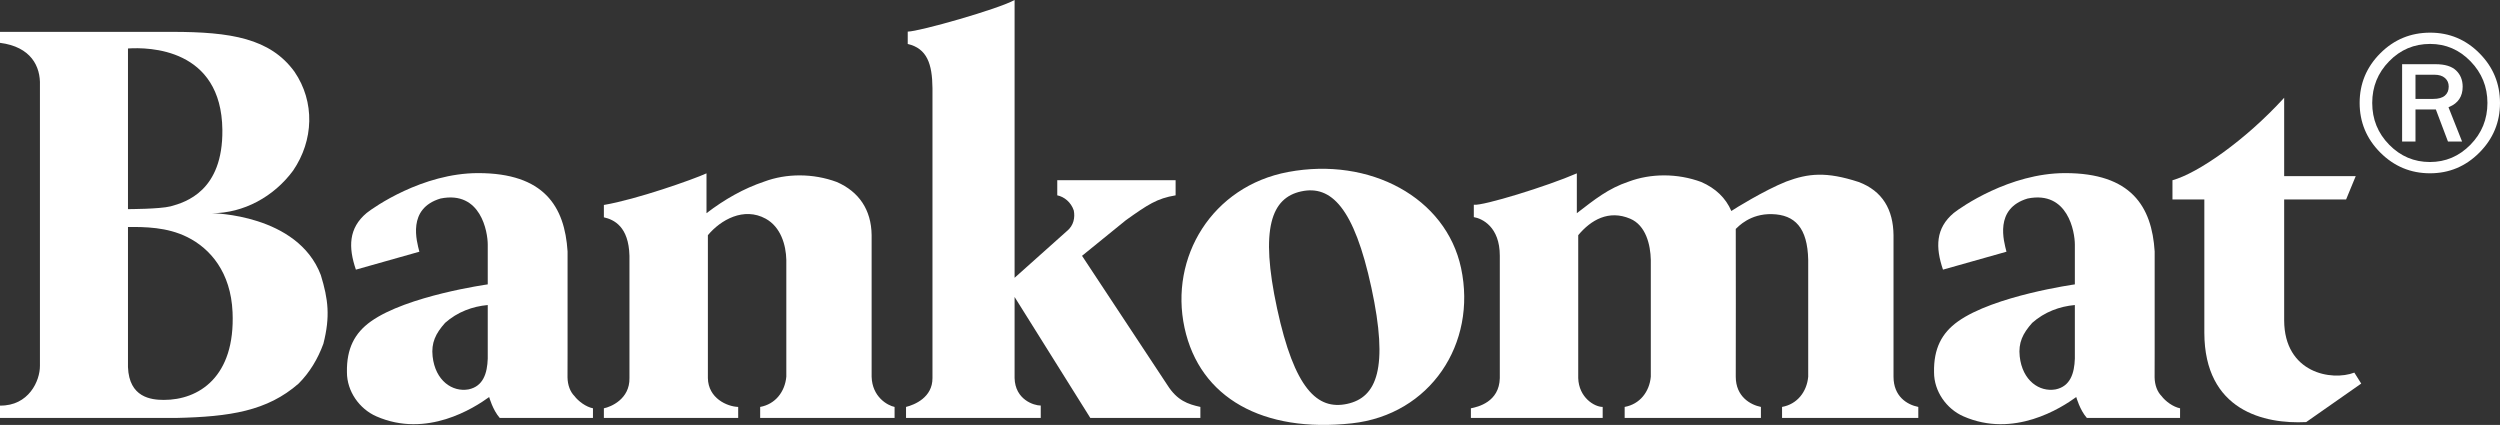
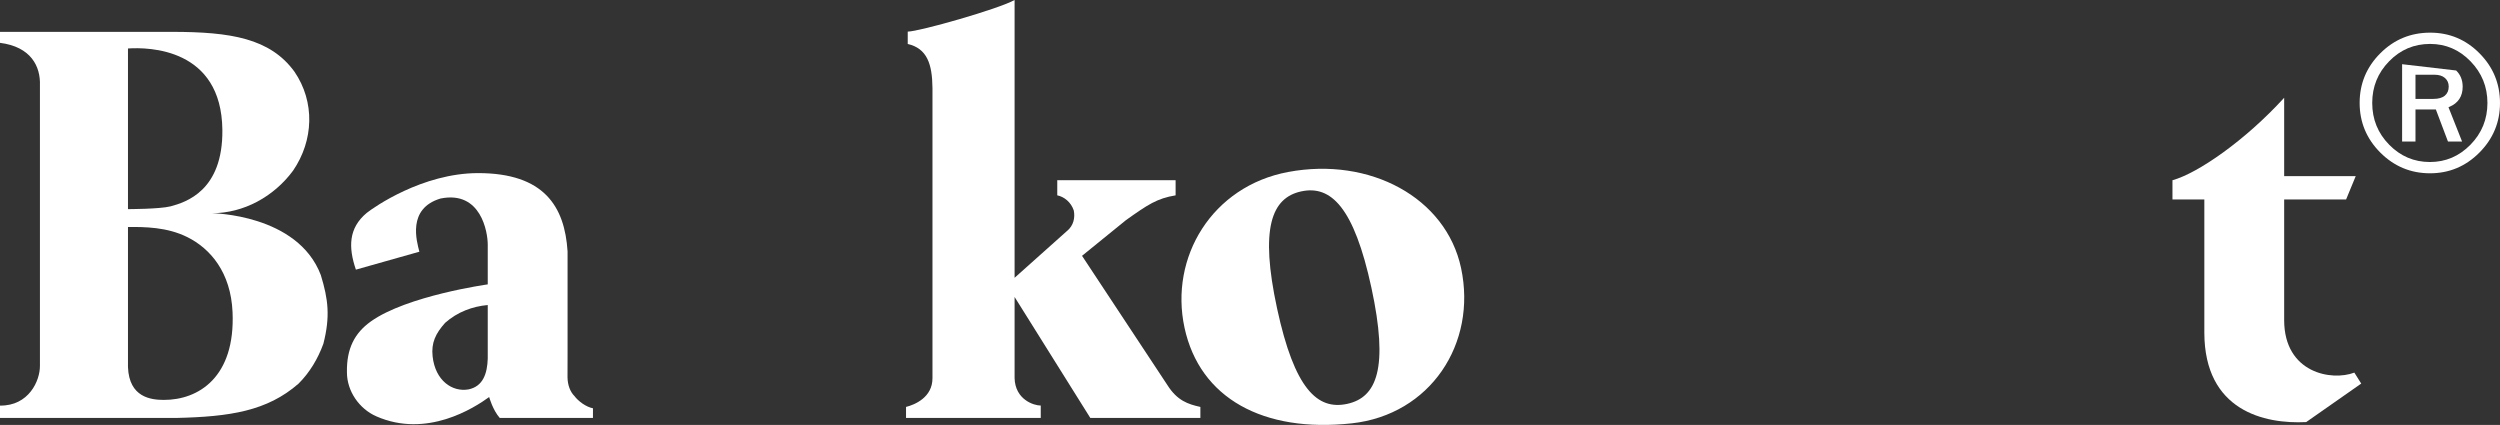
<svg xmlns="http://www.w3.org/2000/svg" width="647.41pt" height="110.04pt" viewBox="0 0 647.41 110.04" version="1.1">
  <rect x="0" y="0" width="647.41" height="110.04" fill="#333333" stroke="none" />
  <defs>
    <clipPath id="clip1">
      <path d="M 611 8 L 647.41 8 L 647.41 45 L 611 45 Z M 611 8 " />
    </clipPath>
    <clipPath id="clip2">
      <path d="M 305 43 L 380 43 L 380 110.039 L 305 110.039 Z M 305 43 " />
    </clipPath>
  </defs>
  <g id="surface1">
    <path style=" stroke:none;fill-rule:nonzero;fill:rgb(100%,100%,100%);fill-opacity:1;" d="M 302.293 99.691 L 280.207 66.246 L 291.605 56.992 C 297.238 52.996 299.602 51.387 304.441 50.586 L 304.441 46.672 L 273.793 46.672 L 273.793 50.586 C 275.578 50.945 277.363 52.363 278.07 54.504 C 278.43 56.277 278.07 58.414 276.285 59.84 L 262.742 71.938 L 262.742 -0.004 C 258.703 2.297 238.094 8.156 235.07 8.188 L 235.07 11.387 C 240.062 12.539 241.426 16.551 241.477 22.832 L 241.477 97.91 C 241.508 102.918 236.848 104.828 234.629 105.379 L 234.629 108.227 L 269.516 108.227 L 269.516 105.023 C 267.742 105.023 262.887 103.508 262.742 97.91 L 262.742 76.906 L 282.348 108.227 L 310.855 108.227 L 310.855 105.379 C 307.652 104.672 304.855 103.758 302.293 99.691 " />
    <path style=" stroke:none;fill-rule:nonzero;fill:rgb(100%,100%,100%);fill-opacity:1;" d="M 121.332 100.84 C 117.168 101.582 112.719 98.613 112.031 92.293 C 111.645 88.777 112.801 86.371 115.266 83.609 C 118.469 80.766 122.391 79.34 126.309 78.992 L 126.309 92.863 C 126.184 96.645 125.152 100.043 121.332 100.84 Z M 148.734 102.535 C 147.691 101.484 146.996 99.77 146.965 97.695 C 146.973 94.801 146.98 92.242 146.98 91.434 L 146.98 65.113 C 146.242 53.449 140.891 44.828 123.82 44.828 C 109.387 44.828 96.73 53.723 94.957 55.145 C 90.242 59.082 90.191 64.051 92.164 69.828 L 108.602 65.184 C 107.922 62.512 105.379 54.012 114.078 51.41 C 124.566 49.281 126.309 60.129 126.309 63.332 L 126.309 73.645 C 126.309 73.645 105.395 76.559 96.02 83.254 C 91.844 86.238 89.727 90.266 89.844 96.414 C 89.84 101.328 93.066 105.891 97.445 107.812 C 110.484 113.543 122.746 105.676 126.676 102.82 C 126.676 102.82 127.602 106.18 129.414 108.227 L 153.551 108.23 L 153.559 105.734 C 151.773 105.379 149.805 103.953 148.734 102.535 " />
-     <path style=" stroke:none;fill-rule:nonzero;fill:rgb(100%,100%,100%);fill-opacity:1;" d="M 532.332 100.84 C 528.168 101.582 523.723 98.613 523.031 92.293 C 522.648 88.777 523.801 86.371 526.266 83.609 C 529.469 80.766 533.395 79.34 537.312 78.992 L 537.312 92.863 C 537.188 96.645 536.152 100.043 532.332 100.84 Z M 559.734 102.535 C 558.695 101.484 557.996 99.77 557.965 97.695 C 557.977 94.801 557.98 92.242 557.98 91.434 L 557.98 65.113 C 557.246 53.449 551.895 44.828 534.82 44.828 C 520.391 44.828 507.734 53.723 505.957 55.145 C 501.242 59.082 501.195 64.051 503.164 69.828 L 519.605 65.184 C 518.926 62.512 516.383 54.012 525.078 51.41 C 535.566 49.281 537.312 60.129 537.312 63.332 L 537.312 73.645 C 537.312 73.645 516.398 76.559 507.02 83.254 C 502.848 86.238 500.727 90.266 500.848 96.414 C 500.84 101.328 504.066 105.891 508.445 107.812 C 521.488 113.543 533.75 105.676 537.676 102.82 C 537.676 102.82 538.605 106.18 540.418 108.227 L 564.555 108.23 L 564.562 105.734 C 562.773 105.379 560.805 103.953 559.734 102.535 " />
    <path style=" stroke:none;fill-rule:nonzero;fill:rgb(100%,100%,100%);fill-opacity:1;" d="M 42.422 103.562 C 39.133 103.555 33.438 102.938 33.141 95.066 L 33.141 58.777 C 37.48 58.762 43.227 58.777 48.508 61.402 C 54.48 64.371 59.77 70.52 60.223 80.828 C 60.965 97.68 51.414 103.582 42.422 103.562 Z M 33.141 12.555 C 38.488 12.199 57.359 12.445 57.586 33.629 C 57.754 49.438 48.102 52.371 44.184 53.434 C 41.332 54.156 33.141 54.156 33.141 54.156 Z M 54.879 55.215 C 63.074 55.215 70.91 50.949 75.902 44.184 C 81.242 36.355 81.602 26.398 76.258 18.57 C 69.961 9.918 59.758 8.25 44.543 8.25 L 0 8.25 L 0 11.094 C 8.043 12.117 10.531 17.215 10.34 22.129 L 10.34 94.703 C 10.383 98.625 7.422 105.137 0 105.035 L 0 108.234 L 45.605 108.234 C 59.586 107.922 69.191 106.441 77.324 99.336 C 80.176 96.492 82.316 92.934 83.742 89.023 C 85.539 81.984 85.008 77.523 83.082 71.238 C 77.094 55.426 54.879 55.215 54.879 55.215 " />
-     <path style=" stroke:none;fill-rule:nonzero;fill:rgb(100%,100%,100%);fill-opacity:1;" d="M 225.719 97.551 L 225.719 60.906 C 225.648 54.285 222.406 49.625 216.707 47.133 C 210.535 44.84 203.629 44.891 197.926 47.02 C 192.578 48.809 187.598 51.652 182.957 55.207 L 182.957 44.891 C 179.438 46.496 164.852 51.641 156.383 53.078 L 156.383 56.277 C 159.012 56.879 162.812 58.66 163.008 66.246 L 163.008 97.91 C 163.105 103.359 158.168 105.379 156.383 105.734 L 156.383 108.227 L 191.164 108.227 L 191.164 105.379 C 188.27 105.285 183.402 103.121 183.316 97.91 L 183.316 60.906 C 186.613 56.949 192.602 53.52 198.285 56.633 C 202.172 58.762 203.547 63.414 203.629 67.309 L 203.629 97.551 C 203.27 101.461 200.781 104.672 196.855 105.379 L 196.855 108.227 L 231.664 108.227 L 231.664 105.379 C 229.883 105.023 225.859 102.82 225.719 97.551 " />
-     <path style=" stroke:none;fill-rule:nonzero;fill:rgb(100%,100%,100%);fill-opacity:1;" d="M 496.766 105.379 C 493.859 104.801 490.352 102.66 490.352 97.551 L 490.352 60.906 C 490.281 54.285 487.512 49.453 481.34 47.133 C 472.914 44.379 468.262 44.891 462.562 47.02 C 456.922 49.262 448.902 54.234 448.355 54.641 C 446.918 51.27 444.266 48.746 440.578 47.133 C 434.406 44.84 427.5 44.891 421.801 47.02 C 416.449 48.809 412.98 51.652 408.344 55.207 L 408.344 44.891 C 400.656 48.238 384.043 53.348 381.664 53.027 L 381.664 56.227 C 383.801 56.582 388.41 58.715 388.395 66.246 L 388.395 97.91 C 388.254 104.125 382.699 105.379 380.91 105.734 L 380.91 108.227 L 415.035 108.227 L 415.035 105.379 C 412.891 105.379 408.867 102.945 408.703 97.91 L 408.703 60.906 C 412 56.949 416.598 54.285 422.152 56.633 C 426.238 58.355 427.418 63.414 427.5 67.309 L 427.5 97.551 C 427.145 101.461 424.652 104.672 420.727 105.379 L 420.727 108.227 L 456.012 108.227 L 456.012 105.379 C 453.336 104.848 449.5 102.738 449.5 97.551 C 449.5 97.551 449.547 59.812 449.5 59.285 C 450.141 58.695 453.195 55.301 458.891 55.453 C 464.801 55.613 468.086 58.961 468.262 67.309 L 468.262 97.551 C 467.906 101.461 465.414 104.672 461.488 105.379 L 461.488 108.227 L 496.77 108.227 L 496.77 105.379 C 496.77 105.379 496.766 105.379 496.766 105.379 " />
-     <path style=" stroke:none;fill-rule:nonzero;fill:rgb(100%,100%,100%);fill-opacity:1;" d="M 630.145 25.613 L 625.523 25.613 L 625.523 19.352 L 630.441 19.352 C 631.598 19.352 632.512 19.633 633.152 20.195 C 633.801 20.758 634.129 21.504 634.129 22.414 C 634.129 23.418 633.805 24.184 633.137 24.762 C 632.48 25.324 631.477 25.613 630.145 25.613 Z M 633.938 36.66 L 637.594 36.66 L 634.07 27.773 L 634.297 27.676 C 636.582 26.711 637.742 24.957 637.742 22.461 C 637.742 20.742 637.172 19.328 636.051 18.254 C 634.926 17.176 633.141 16.625 630.738 16.625 L 622.059 16.625 L 622.059 36.66 L 625.523 36.66 L 625.523 28.352 L 630.801 28.352 L 633.938 36.66 " />
+     <path style=" stroke:none;fill-rule:nonzero;fill:rgb(100%,100%,100%);fill-opacity:1;" d="M 630.145 25.613 L 625.523 25.613 L 625.523 19.352 L 630.441 19.352 C 631.598 19.352 632.512 19.633 633.152 20.195 C 633.801 20.758 634.129 21.504 634.129 22.414 C 634.129 23.418 633.805 24.184 633.137 24.762 C 632.48 25.324 631.477 25.613 630.145 25.613 Z M 633.938 36.66 L 637.594 36.66 L 634.07 27.773 L 634.297 27.676 C 636.582 26.711 637.742 24.957 637.742 22.461 C 637.742 20.742 637.172 19.328 636.051 18.254 L 622.059 16.625 L 622.059 36.66 L 625.523 36.66 L 625.523 28.352 L 630.801 28.352 L 633.938 36.66 " />
    <g clip-path="url(#clip1)" clip-rule="nonzero">
      <path style=" stroke:none;fill-rule:nonzero;fill:rgb(100%,100%,100%);fill-opacity:1;" d="M 644.156 26.652 C 644.156 22.473 642.695 18.883 639.781 15.879 C 636.871 12.879 633.379 11.375 629.312 11.375 C 625.16 11.375 621.621 12.871 618.703 15.867 C 615.777 18.859 614.32 22.453 614.32 26.652 C 614.32 30.883 615.781 34.492 618.715 37.48 C 621.641 40.465 625.16 41.957 629.266 41.957 C 633.324 41.957 636.824 40.465 639.758 37.48 C 642.688 34.492 644.156 30.883 644.156 26.652 Z M 647.41 26.68 C 647.41 31.66 645.629 35.938 642.074 39.516 C 638.523 43.086 634.258 44.875 629.285 44.875 C 624.281 44.875 619.992 43.086 616.418 39.516 C 612.852 35.938 611.062 31.652 611.062 26.652 C 611.062 21.656 612.844 17.371 616.406 13.805 C 619.969 10.238 624.281 8.457 629.336 8.457 C 634.309 8.457 638.566 10.238 642.102 13.805 C 645.641 17.371 647.41 21.664 647.41 26.68 " />
    </g>
    <g clip-path="url(#clip2)" clip-rule="nonzero">
      <path style=" stroke:none;fill-rule:nonzero;fill:rgb(100%,100%,100%);fill-opacity:1;" d="M 348.859 104.59 C 348.855 104.59 348.855 104.59 348.855 104.59 C 348.855 104.59 348.855 104.59 348.852 104.59 C 341.164 106.25 335.219 100.75 330.723 79.91 C 326.223 59.074 329.285 51.223 336.973 49.562 C 336.977 49.562 336.977 49.562 336.977 49.562 C 336.977 49.562 336.977 49.562 336.98 49.562 C 344.668 47.902 350.648 53.68 355.148 74.52 C 359.648 95.359 356.547 102.93 348.859 104.59 Z M 333.578 44.539 C 313.895 48.23 302.805 66.594 306.746 84.863 C 310.691 103.137 327.156 112.133 350.07 109.629 C 370.375 107.406 382.539 89.004 378.367 69.426 C 374.469 51.145 354.727 40.57 333.578 44.539 " />
    </g>
    <path style=" stroke:none;fill-rule:nonzero;fill:rgb(100%,100%,100%);fill-opacity:1;" d="M 591.516 82.969 L 591.516 51.656 L 607.555 51.656 L 610.051 45.605 L 591.516 45.605 L 591.516 25.32 C 581.379 36.422 569.141 44.867 562.59 46.676 L 562.59 51.656 L 570.844 51.656 L 570.844 86.164 C 570.891 106.391 586.418 109.852 597.219 109.305 L 611.473 99.332 L 609.688 96.492 C 603.84 98.742 591.566 96.621 591.516 82.969 " />
  </g>
</svg>